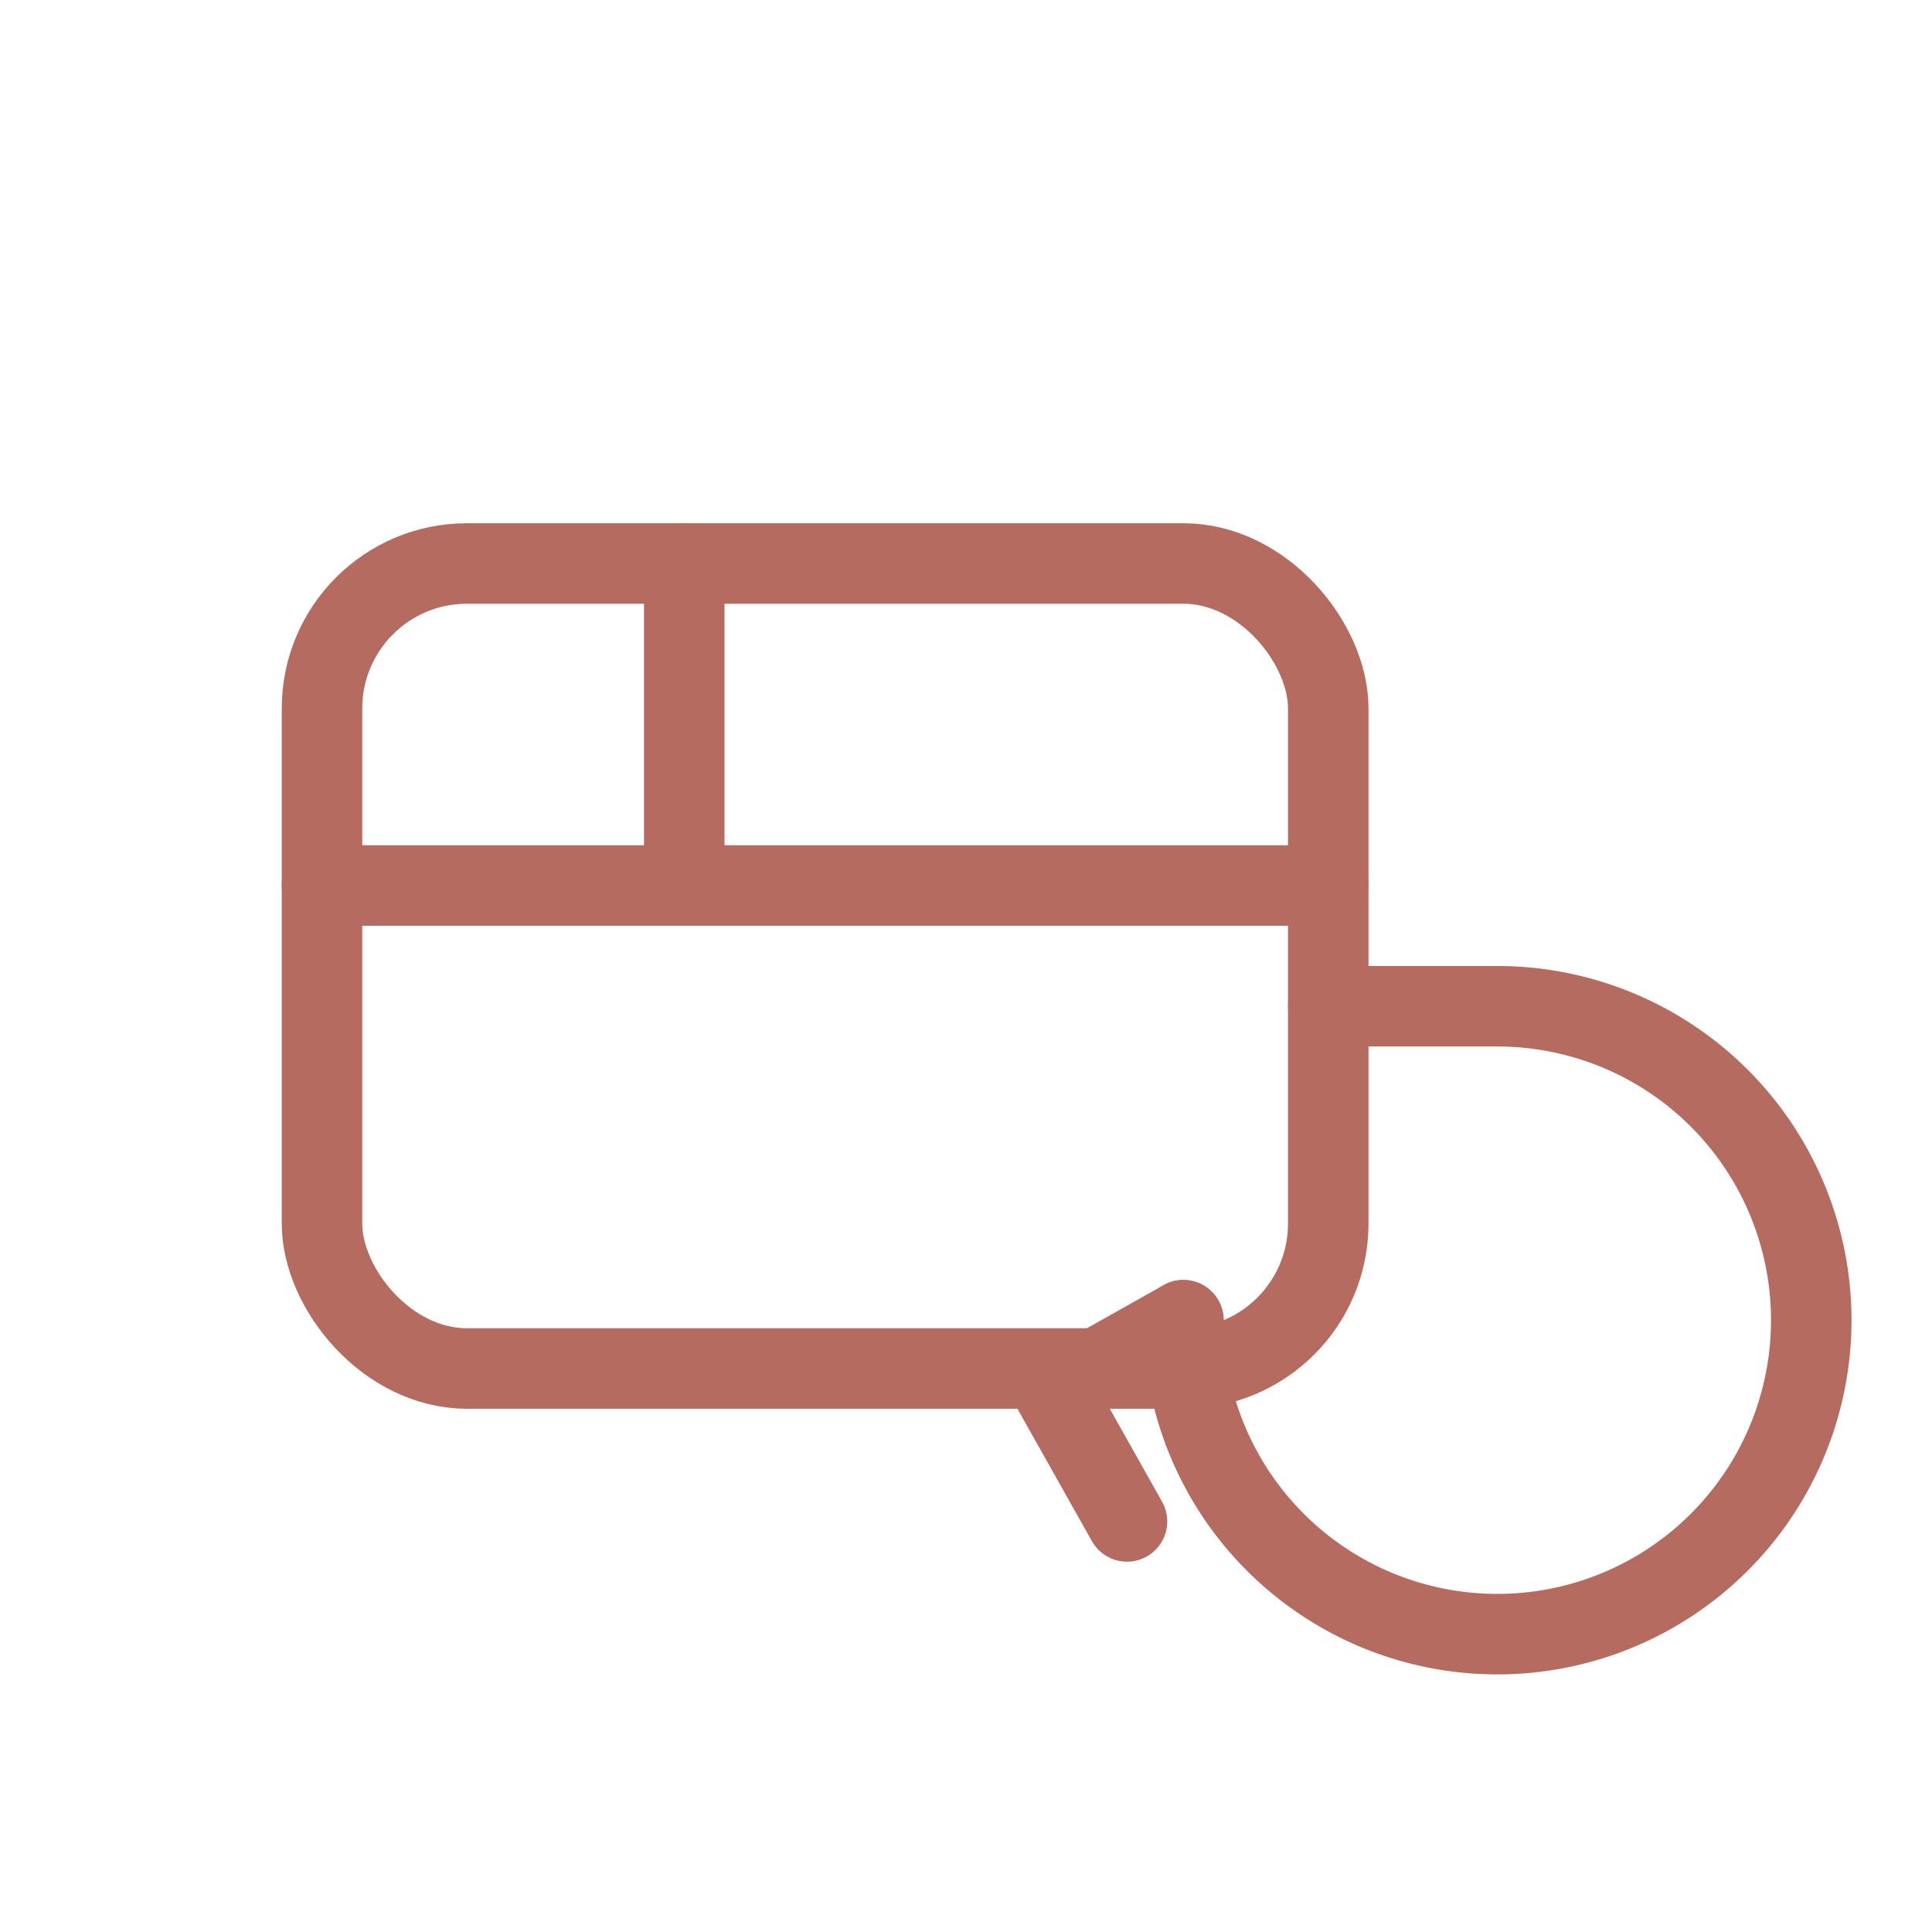
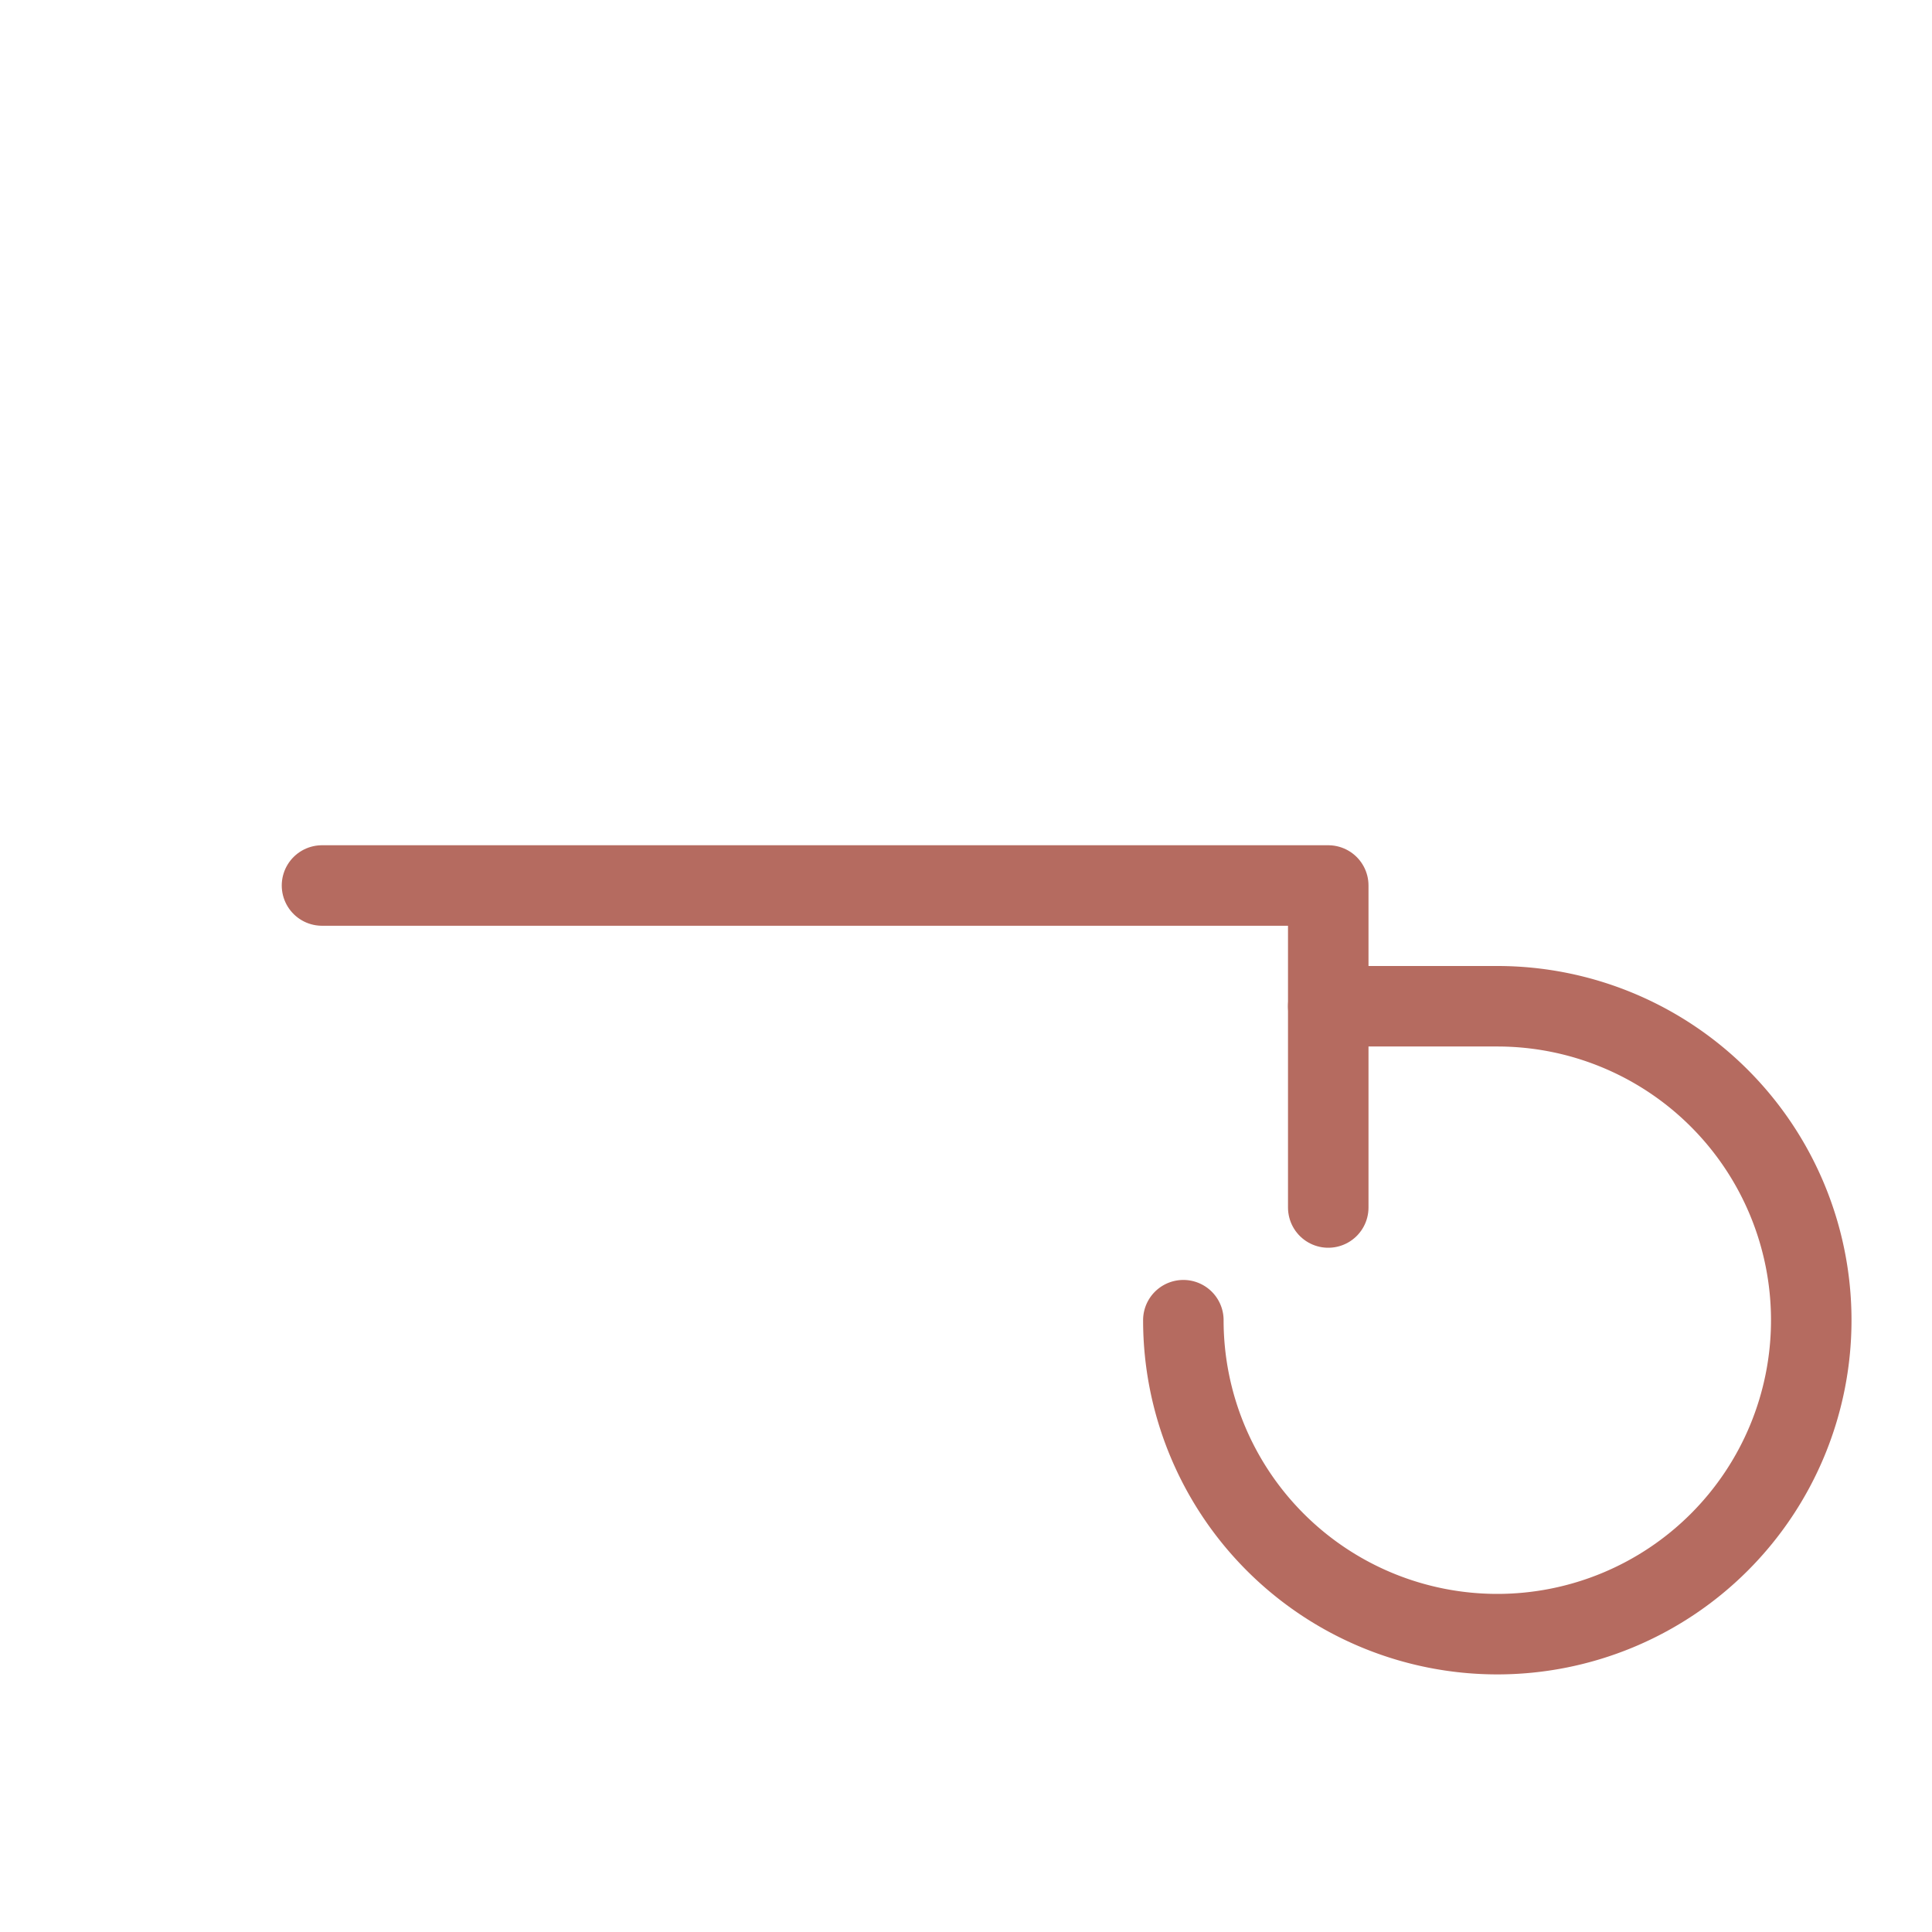
<svg xmlns="http://www.w3.org/2000/svg" fill="none" viewBox="0 0 24 24">
  <g stroke-linejoin="round" stroke-linecap="round" stroke-width="1" stroke="#b56b60">
-     <rect rx="1.8" height="10" width="12.5" y="7" x="4" />
-     <path d="M4 11h12.5M8.5 7v4" />
+     <path d="M4 11h12.5v4" />
    <path d="M16.5 12.5h2.1a3.9 3.9 0 1 1-3.9 3.9" />
-     <path d="M14.7 16.4l-1.6 0.9 0.9 1.6" />
  </g>
</svg>